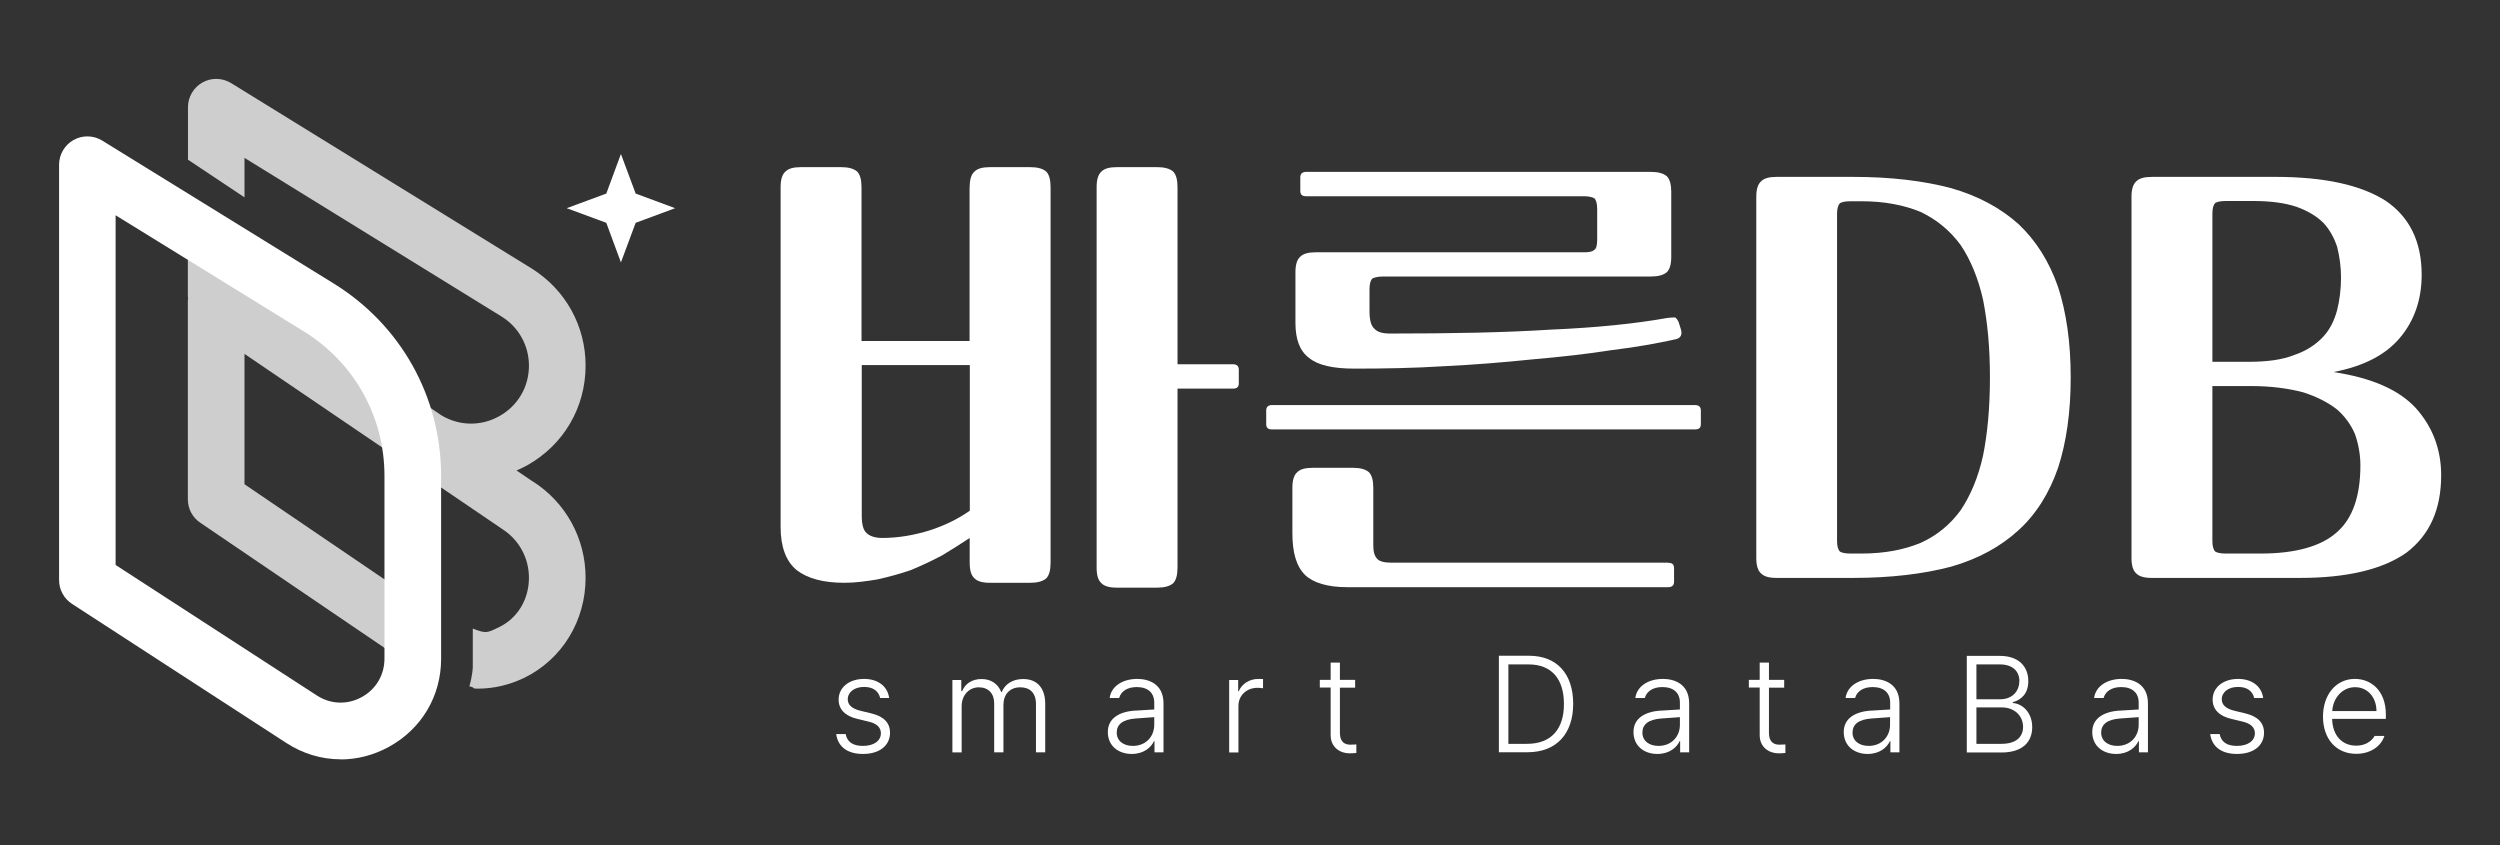
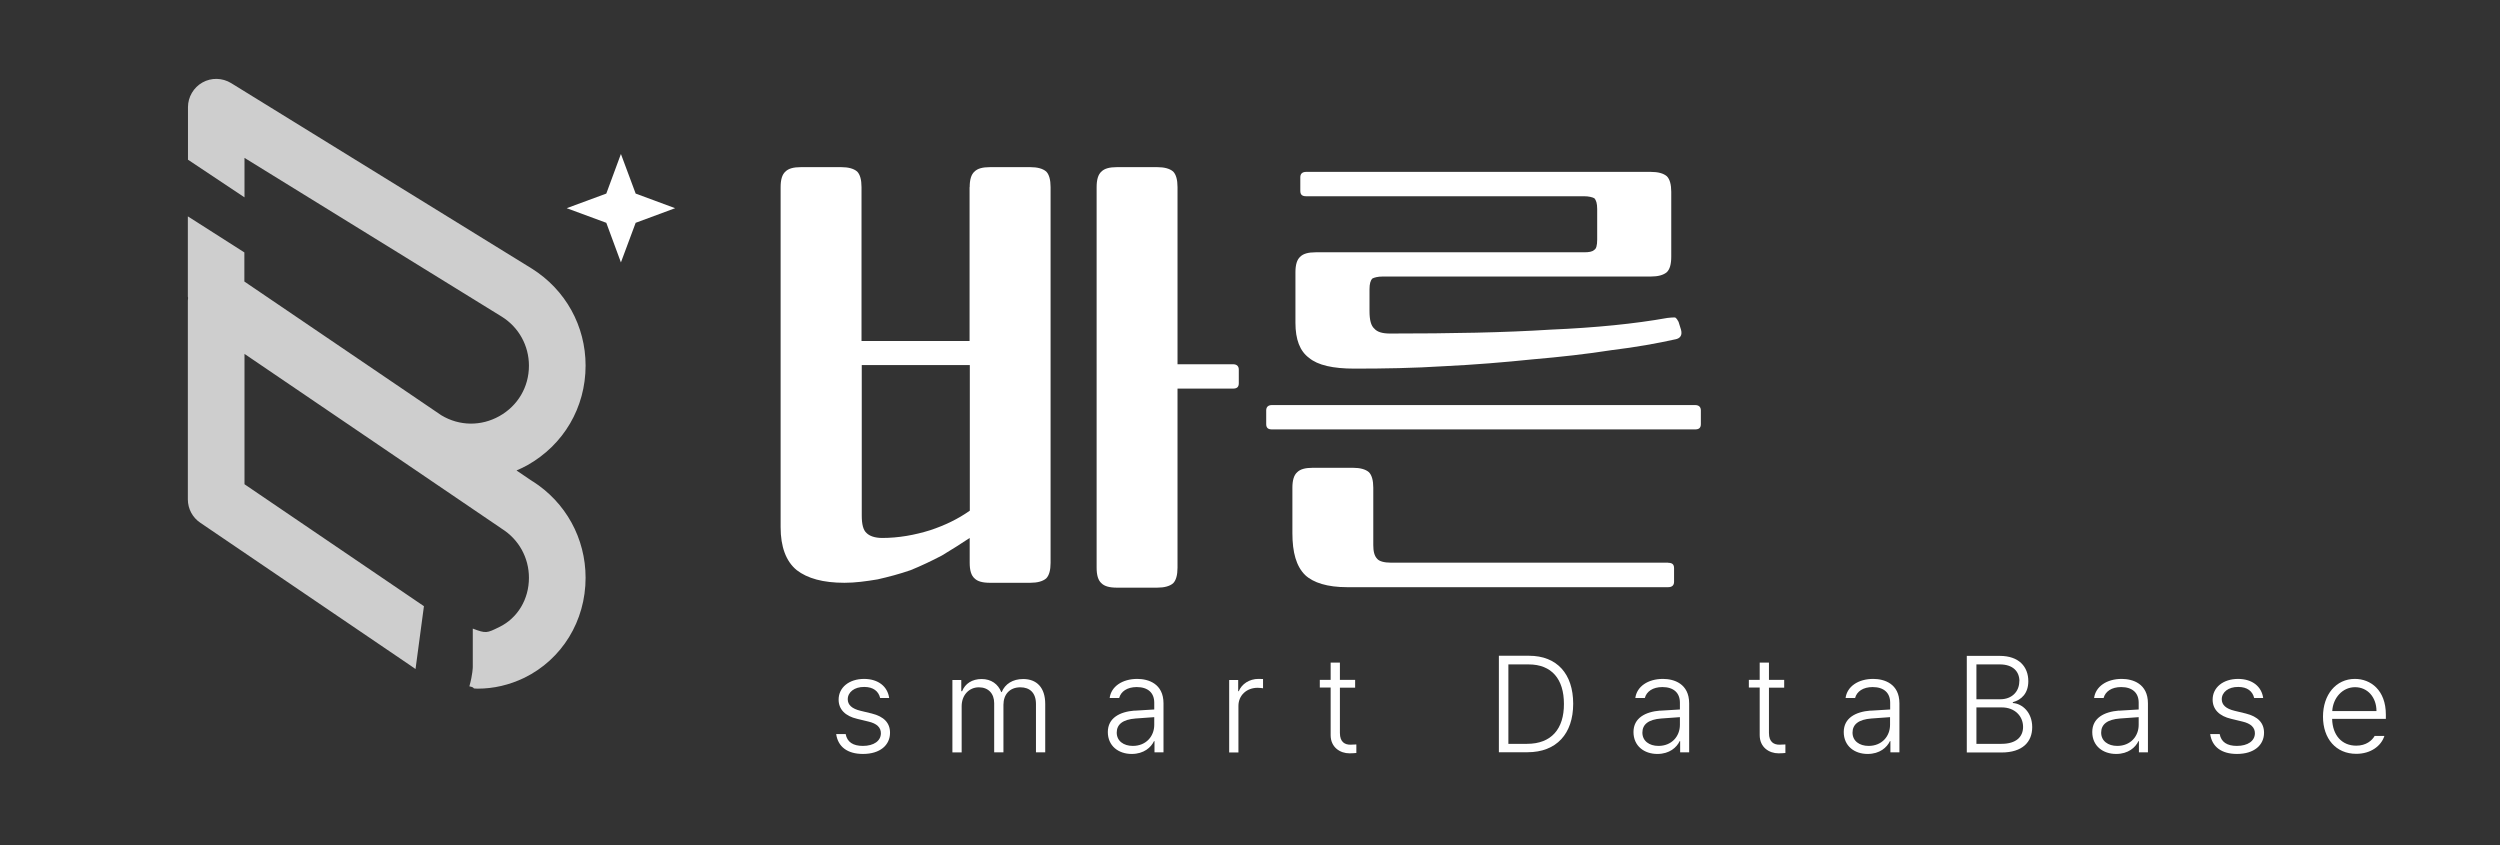
<svg xmlns="http://www.w3.org/2000/svg" id="_레이어_1" data-name="레이어 1" viewBox="0 0 205.22 69.37">
  <rect x="0" y="0" width="205.22" height="69.37" fill="#333333" stroke="none" />
  <defs>
    <style>
      .cls-1 {
        fill: #fff;
      }

      .cls-2 {
        fill: #cecece;
      }
    </style>
  </defs>
  <g>
    <path class="cls-1" d="M79.6,15.36c0-.6.12-1.04.4-1.28.24-.24.64-.36,1.28-.36h3.28c.6,0,1.04.12,1.32.36.24.24.36.68.36,1.28v30.84c0,.6-.12,1.04-.36,1.28-.28.24-.72.36-1.32.36h-3.28c-.64,0-1.04-.12-1.28-.36-.28-.24-.4-.68-.4-1.28v-2.04c-.72.48-1.48.96-2.28,1.44-.84.44-1.68.84-2.56,1.2-.92.32-1.84.56-2.72.76-.96.16-1.84.28-2.72.28-1.76,0-3.04-.36-3.92-1.04-.88-.72-1.32-1.92-1.32-3.52V15.36c0-.6.12-1.04.4-1.28.24-.24.64-.36,1.28-.36h3.28c.6,0,1.04.12,1.32.36.24.24.36.68.36,1.28v12.63h8.87v-12.63ZM72.41,44.16c1.36,0,2.68-.24,3.96-.64,1.2-.4,2.28-.92,3.24-1.6v-11.95h-8.87v12.35c0,.72.12,1.2.4,1.44.24.24.68.4,1.28.4ZM96.66,29.9h4.55c.32,0,.48.16.48.44v1.12c0,.32-.16.44-.48.44h-4.55v14.7c0,.6-.12,1.04-.36,1.28-.28.24-.72.36-1.32.36h-3.28c-.64,0-1.04-.12-1.28-.36-.28-.24-.4-.68-.4-1.28V15.36c0-.6.12-1.04.4-1.28.24-.24.64-.36,1.28-.36h3.28c.6,0,1.04.12,1.32.36.24.24.36.68.36,1.28v14.54Z" />
    <path class="cls-1" d="M104.42,35.25c-.32,0-.48-.12-.48-.44v-1.12c0-.28.16-.44.48-.44h34.72c.32,0,.48.16.48.44v1.12c0,.32-.16.44-.48.44h-34.72ZM136.94,46.2c.32,0,.48.12.48.44v1.12c0,.28-.16.44-.48.44h-26.37c-1.6,0-2.76-.36-3.44-1-.72-.72-1.04-1.84-1.04-3.44v-3.72c0-.6.12-1.04.4-1.28.24-.24.64-.36,1.28-.36h3.28c.6,0,1.04.12,1.32.36.24.24.36.68.36,1.28v4.71c0,.48.08.88.32,1.12.16.2.56.32,1.16.32h22.73ZM137.5,27.86c-1.44.32-3.2.64-5.19.88-2.04.32-4.19.56-6.51.76-2.32.24-4.75.44-7.23.56-2.52.16-4.99.2-7.39.2-1.76,0-3-.28-3.72-.88-.76-.56-1.12-1.52-1.12-2.88v-4.15c0-.6.12-1.04.4-1.28.24-.24.64-.36,1.28-.36h22.01c.4,0,.68-.04.84-.2.16-.08.24-.36.24-.84v-2.52c0-.44-.08-.72-.24-.88-.16-.08-.44-.16-.84-.16h-22.81c-.32,0-.48-.12-.48-.44v-1.12c0-.28.16-.44.48-.44h28.29c.6,0,1.04.12,1.32.36.24.24.36.68.36,1.28v5.31c0,.64-.12,1.04-.36,1.28-.28.24-.72.36-1.32.36h-22.01c-.4,0-.68.08-.84.16-.16.16-.24.44-.24.88v1.8c0,.72.12,1.2.4,1.44.24.28.68.4,1.28.4,5.03,0,9.43-.08,13.18-.32,3.72-.16,6.91-.48,9.59-.96.28-.04.48-.04.64-.04.12.08.2.2.28.36l.2.64c.12.44-.04.72-.48.8Z" />
-     <path class="cls-1" d="M169.98,30.98c0,2.88-.36,5.35-1.04,7.43-.72,2.08-1.8,3.8-3.24,5.11-1.48,1.36-3.32,2.36-5.55,3-2.28.6-4.95.92-8.03.92h-6.27c-.64,0-1.04-.12-1.28-.36-.28-.24-.4-.68-.4-1.28v-29.64c0-.6.12-1.04.4-1.28.24-.24.64-.36,1.28-.36h6.27c3.08,0,5.75.32,8.03.92,2.24.64,4.08,1.64,5.55,2.96,1.44,1.36,2.52,3.08,3.24,5.15.68,2.08,1.04,4.55,1.04,7.43ZM150.8,44.4c0,.44.08.72.24.88.12.08.4.16.84.16h.92c1.92,0,3.52-.32,4.87-.88,1.32-.6,2.4-1.48,3.28-2.68.8-1.2,1.44-2.68,1.84-4.51.36-1.8.56-3.91.56-6.39s-.2-4.51-.56-6.35c-.4-1.8-1.04-3.32-1.84-4.51-.88-1.2-1.96-2.08-3.28-2.72-1.36-.56-2.96-.88-4.87-.88h-.92c-.44,0-.72.08-.84.16-.16.16-.24.44-.24.88v26.85Z" />
-     <path class="cls-1" d="M191.56,30.54c3.12.48,5.35,1.44,6.75,2.96,1.36,1.52,2.08,3.36,2.08,5.51,0,2.84-.96,4.91-2.84,6.35-1.92,1.36-4.83,2.08-8.75,2.08h-12.15c-.64,0-1.04-.12-1.28-.36-.28-.24-.4-.68-.4-1.28v-29.64c0-.6.12-1.04.4-1.28.24-.24.64-.36,1.28-.36h10.15c4.03,0,7.03.68,9.03,1.96,1.96,1.32,2.96,3.36,2.96,6.07,0,2.04-.6,3.76-1.76,5.15-1.2,1.44-3,2.36-5.47,2.84ZM181.61,29.7h2.96c1.52,0,2.76-.16,3.76-.56.96-.32,1.76-.84,2.36-1.48.56-.6.92-1.32,1.16-2.2.2-.8.32-1.72.32-2.68,0-.88-.12-1.72-.32-2.52-.24-.72-.6-1.4-1.12-1.96-.56-.56-1.32-1-2.2-1.32-.96-.32-2.12-.48-3.56-.48h-2.28c-.44,0-.72.08-.84.16-.16.16-.24.44-.24.88v12.15ZM181.61,31.7v12.7c0,.44.08.72.24.88.12.08.4.16.84.16h2.88c2.88,0,4.99-.6,6.27-1.76,1.28-1.12,1.92-2.96,1.92-5.47,0-.88-.16-1.76-.44-2.56-.32-.76-.8-1.44-1.48-2.04-.72-.56-1.64-1.04-2.76-1.4-1.2-.32-2.64-.52-4.31-.52h-3.16Z" />
  </g>
  <g>
    <path class="cls-2" d="M43.71,39.51l-1.31-.89c.29-.13.59-.26.87-.42,3-1.68,4.8-4.75,4.8-8.19,0-3.25-1.64-6.22-4.41-7.96L18.97,6.82c-.72-.44-1.62-.46-2.35-.05-.73.41-1.19,1.19-1.19,2.03v4.31l4.64,3.09v-3.24l21.13,13.04c1.39.87,2.22,2.38,2.22,4.02,0,1.74-.91,3.29-2.43,4.14-1.5.84-3.28.82-4.76-.07l-16.17-10.98v-2.39l-4.64-2.96v6.58s.01.08.02.12c0,.07-.02.15-.02.22v16.31c0,.77.38,1.49,1.02,1.92l17.18,11.67c.16.12.32.23.49.34l.69-5.16-14.73-10.01v-10.7l21.06,14.31s.05.03.07.05c1.39.87,2.22,2.38,2.22,4.02,0,1.76-.93,3.31-2.43,4.04-1.04.51-1.09.54-2.18.13v3.14s0,.61-.28,1.6c.59.12.09.19.69.19,1.3,0,2.59-.3,3.82-.89,3.1-1.52,5.03-4.67,5.03-8.21,0-3.24-1.63-6.2-4.36-7.93Z" />
-     <path class="cls-1" d="M27.96,62.33c-1.55,0-3.09-.45-4.47-1.35l-17.58-11.41c-.66-.43-1.06-1.16-1.06-1.95V13.52c0-.84.46-1.62,1.19-2.03.74-.41,1.63-.39,2.35.05l19,11.73c5.52,3.41,8.82,9.31,8.82,15.8v15.01c0,3.07-1.61,5.77-4.31,7.24-1.25.68-2.6,1.02-3.94,1.02ZM9.48,46.37l16.53,10.72c1.12.73,2.5.78,3.67.14,1.18-.64,1.88-1.82,1.88-3.16v-15.01c0-4.86-2.47-9.29-6.61-11.85l-15.46-9.54v28.69Z" />
    <polygon class="cls-1" points="50.97 12.64 52.18 15.89 55.42 17.09 52.18 18.29 50.97 21.54 49.77 18.29 46.52 17.09 49.77 15.89 50.97 12.64" />
  </g>
  <g>
    <path class="cls-1" d="M70.94,56.39c-.8-.01-1.35.43-1.35,1.01,0,.46.34.78,1.06.95l.91.22c1.01.25,1.5.78,1.5,1.58,0,1.02-.82,1.74-2.22,1.74-1.27,0-2.05-.58-2.2-1.63h.78c.12.65.6.97,1.41.97.9,0,1.48-.41,1.48-1.04,0-.47-.33-.8-1.03-.96l-.91-.22c-1-.23-1.53-.79-1.53-1.58,0-.99.85-1.7,2.1-1.7,1.17.01,1.92.63,2.05,1.57h-.74c-.13-.56-.57-.91-1.3-.91Z" />
    <path class="cls-1" d="M78.19,55.82h.72v.92h.07c.24-.62.82-1,1.6-1s1.35.41,1.61,1.07h.04c.27-.66.9-1.07,1.76-1.07,1.11,0,1.81.7,1.81,2.04v3.98h-.76v-3.97c0-.92-.51-1.37-1.28-1.37-.89,0-1.39.6-1.39,1.44v3.9h-.76v-4.04c0-.78-.47-1.3-1.26-1.3s-1.41.63-1.41,1.55v3.79h-.76v-5.94Z" />
    <path class="cls-1" d="M93.11,58.34c.39-.03,1.36-.08,1.64-.1v-.56c0-.8-.51-1.28-1.44-1.28-.78,0-1.3.36-1.44.9h-.78c.12-.94,1.03-1.57,2.27-1.57.89,0,2.15.38,2.15,2.01v4.02h-.74v-.92h-.04c-.24.51-.83,1.05-1.83,1.05-1.08,0-1.96-.65-1.96-1.8s.97-1.66,2.19-1.76ZM92.99,61.23c1.09,0,1.76-.79,1.76-1.73v-.63l-1.53.11c-1.05.08-1.55.48-1.55,1.16s.56,1.09,1.32,1.09Z" />
    <path class="cls-1" d="M100.92,55.82h.72v.92h.05c.24-.6.88-1.01,1.61-1.01.12,0,.3,0,.38.01v.76c-.07-.01-.24-.04-.44-.04-.91,0-1.58.62-1.58,1.49v3.82h-.76v-5.94Z" />
    <path class="cls-1" d="M111.24,56.45h-1.25v3.72c0,.76.42.96.86.96.15,0,.37-.02.49-.02v.7c-.12.01-.31.03-.56.03-.78,0-1.55-.5-1.55-1.49v-3.91h-.89v-.63h.89v-1.42h.76v1.42h1.25v.63Z" />
    <path class="cls-1" d="M123.04,61.76v-7.93h2.48c2.28,0,3.62,1.48,3.62,3.94s-1.37,3.98-3.75,3.98h-2.35ZM125.35,61.06c2.01,0,3.04-1.24,3.03-3.28,0-2.03-1-3.24-2.9-3.24h-1.66v6.52h1.53Z" />
-     <path class="cls-1" d="M136.26,58.34c.39-.03,1.36-.08,1.64-.1v-.56c0-.8-.51-1.28-1.44-1.28-.78,0-1.3.36-1.44.9h-.78c.12-.94,1.03-1.57,2.27-1.57.89,0,2.15.38,2.15,2.01v4.02h-.74v-.92h-.04c-.24.51-.83,1.05-1.83,1.05-1.08,0-1.96-.65-1.96-1.8s.97-1.66,2.19-1.76ZM136.14,61.23c1.09,0,1.76-.79,1.76-1.73v-.63l-1.53.11c-1.05.08-1.55.48-1.55,1.16s.56,1.09,1.32,1.09Z" />
+     <path class="cls-1" d="M136.26,58.34c.39-.03,1.36-.08,1.64-.1v-.56c0-.8-.51-1.28-1.44-1.28-.78,0-1.3.36-1.44.9h-.78c.12-.94,1.03-1.57,2.27-1.57.89,0,2.15.38,2.15,2.01v4.02h-.74v-.92h-.04c-.24.51-.83,1.05-1.83,1.05-1.08,0-1.96-.65-1.96-1.8s.97-1.66,2.19-1.76ZM136.14,61.23c1.09,0,1.76-.79,1.76-1.73v-.63l-1.53.11c-1.05.08-1.55.48-1.55,1.16s.56,1.09,1.32,1.09" />
    <path class="cls-1" d="M146.46,56.45h-1.25v3.72c0,.76.42.96.86.96.15,0,.37-.02.49-.02v.7c-.12.01-.31.03-.56.03-.78,0-1.55-.5-1.55-1.49v-3.91h-.89v-.63h.89v-1.42h.76v1.42h1.25v.63Z" />
    <path class="cls-1" d="M153.52,58.34c.39-.03,1.36-.08,1.64-.1v-.56c0-.8-.51-1.28-1.44-1.28-.78,0-1.3.36-1.44.9h-.78c.12-.94,1.03-1.57,2.27-1.57.89,0,2.15.38,2.15,2.01v4.02h-.74v-.92h-.04c-.24.51-.83,1.05-1.83,1.05-1.08,0-1.96-.65-1.96-1.8s.97-1.66,2.19-1.76ZM153.39,61.23c1.09,0,1.76-.79,1.76-1.73v-.63l-1.53.11c-1.05.08-1.55.48-1.55,1.16s.56,1.09,1.32,1.09Z" />
    <path class="cls-1" d="M161.46,53.84h2.7c1.57,0,2.34.89,2.34,2.08,0,.99-.56,1.53-1.27,1.72v.07c.78.05,1.59.77,1.59,1.98s-.79,2.08-2.52,2.08h-2.85v-7.93ZM165.77,55.92c0-.81-.54-1.38-1.61-1.38h-1.92v2.86h1.97c.92,0,1.55-.61,1.55-1.48ZM166.07,59.67c0-.89-.69-1.6-1.74-1.6h-2.09v2.99h2.06c1.22,0,1.77-.59,1.77-1.39Z" />
    <path class="cls-1" d="M173.92,58.34c.39-.03,1.36-.08,1.64-.1v-.56c0-.8-.51-1.28-1.44-1.28-.78,0-1.3.36-1.44.9h-.78c.12-.94,1.03-1.57,2.27-1.57.89,0,2.15.38,2.15,2.01v4.02h-.74v-.92h-.04c-.24.51-.83,1.05-1.83,1.05-1.08,0-1.96-.65-1.96-1.8s.97-1.66,2.19-1.76ZM173.8,61.23c1.09,0,1.76-.79,1.76-1.73v-.63l-1.53.11c-1.05.08-1.55.48-1.55,1.16s.56,1.09,1.32,1.09Z" />
    <path class="cls-1" d="M183.73,56.39c-.8-.01-1.35.43-1.35,1.01,0,.46.34.78,1.06.95l.91.22c1.01.25,1.5.78,1.5,1.58,0,1.02-.82,1.74-2.22,1.74-1.27,0-2.05-.58-2.2-1.63h.78c.12.65.6.97,1.41.97.9,0,1.48-.41,1.48-1.04,0-.47-.33-.8-1.03-.96l-.91-.22c-1-.23-1.53-.79-1.53-1.58,0-.99.85-1.7,2.1-1.7,1.17.01,1.92.63,2.05,1.57h-.74c-.13-.56-.57-.91-1.3-.91Z" />
    <path class="cls-1" d="M190.69,58.83c0-1.81,1.07-3.1,2.62-3.1,1.29,0,2.54.92,2.54,2.93v.35h-4.41c.03,1.34.79,2.2,1.98,2.2.82,0,1.3-.43,1.51-.8h.8c-.26.82-1.11,1.47-2.31,1.47-1.67,0-2.73-1.25-2.73-3.05ZM195.08,58.37c0-1.12-.72-1.96-1.76-1.96s-1.81.89-1.87,1.96h3.63Z" />
  </g>
</svg>